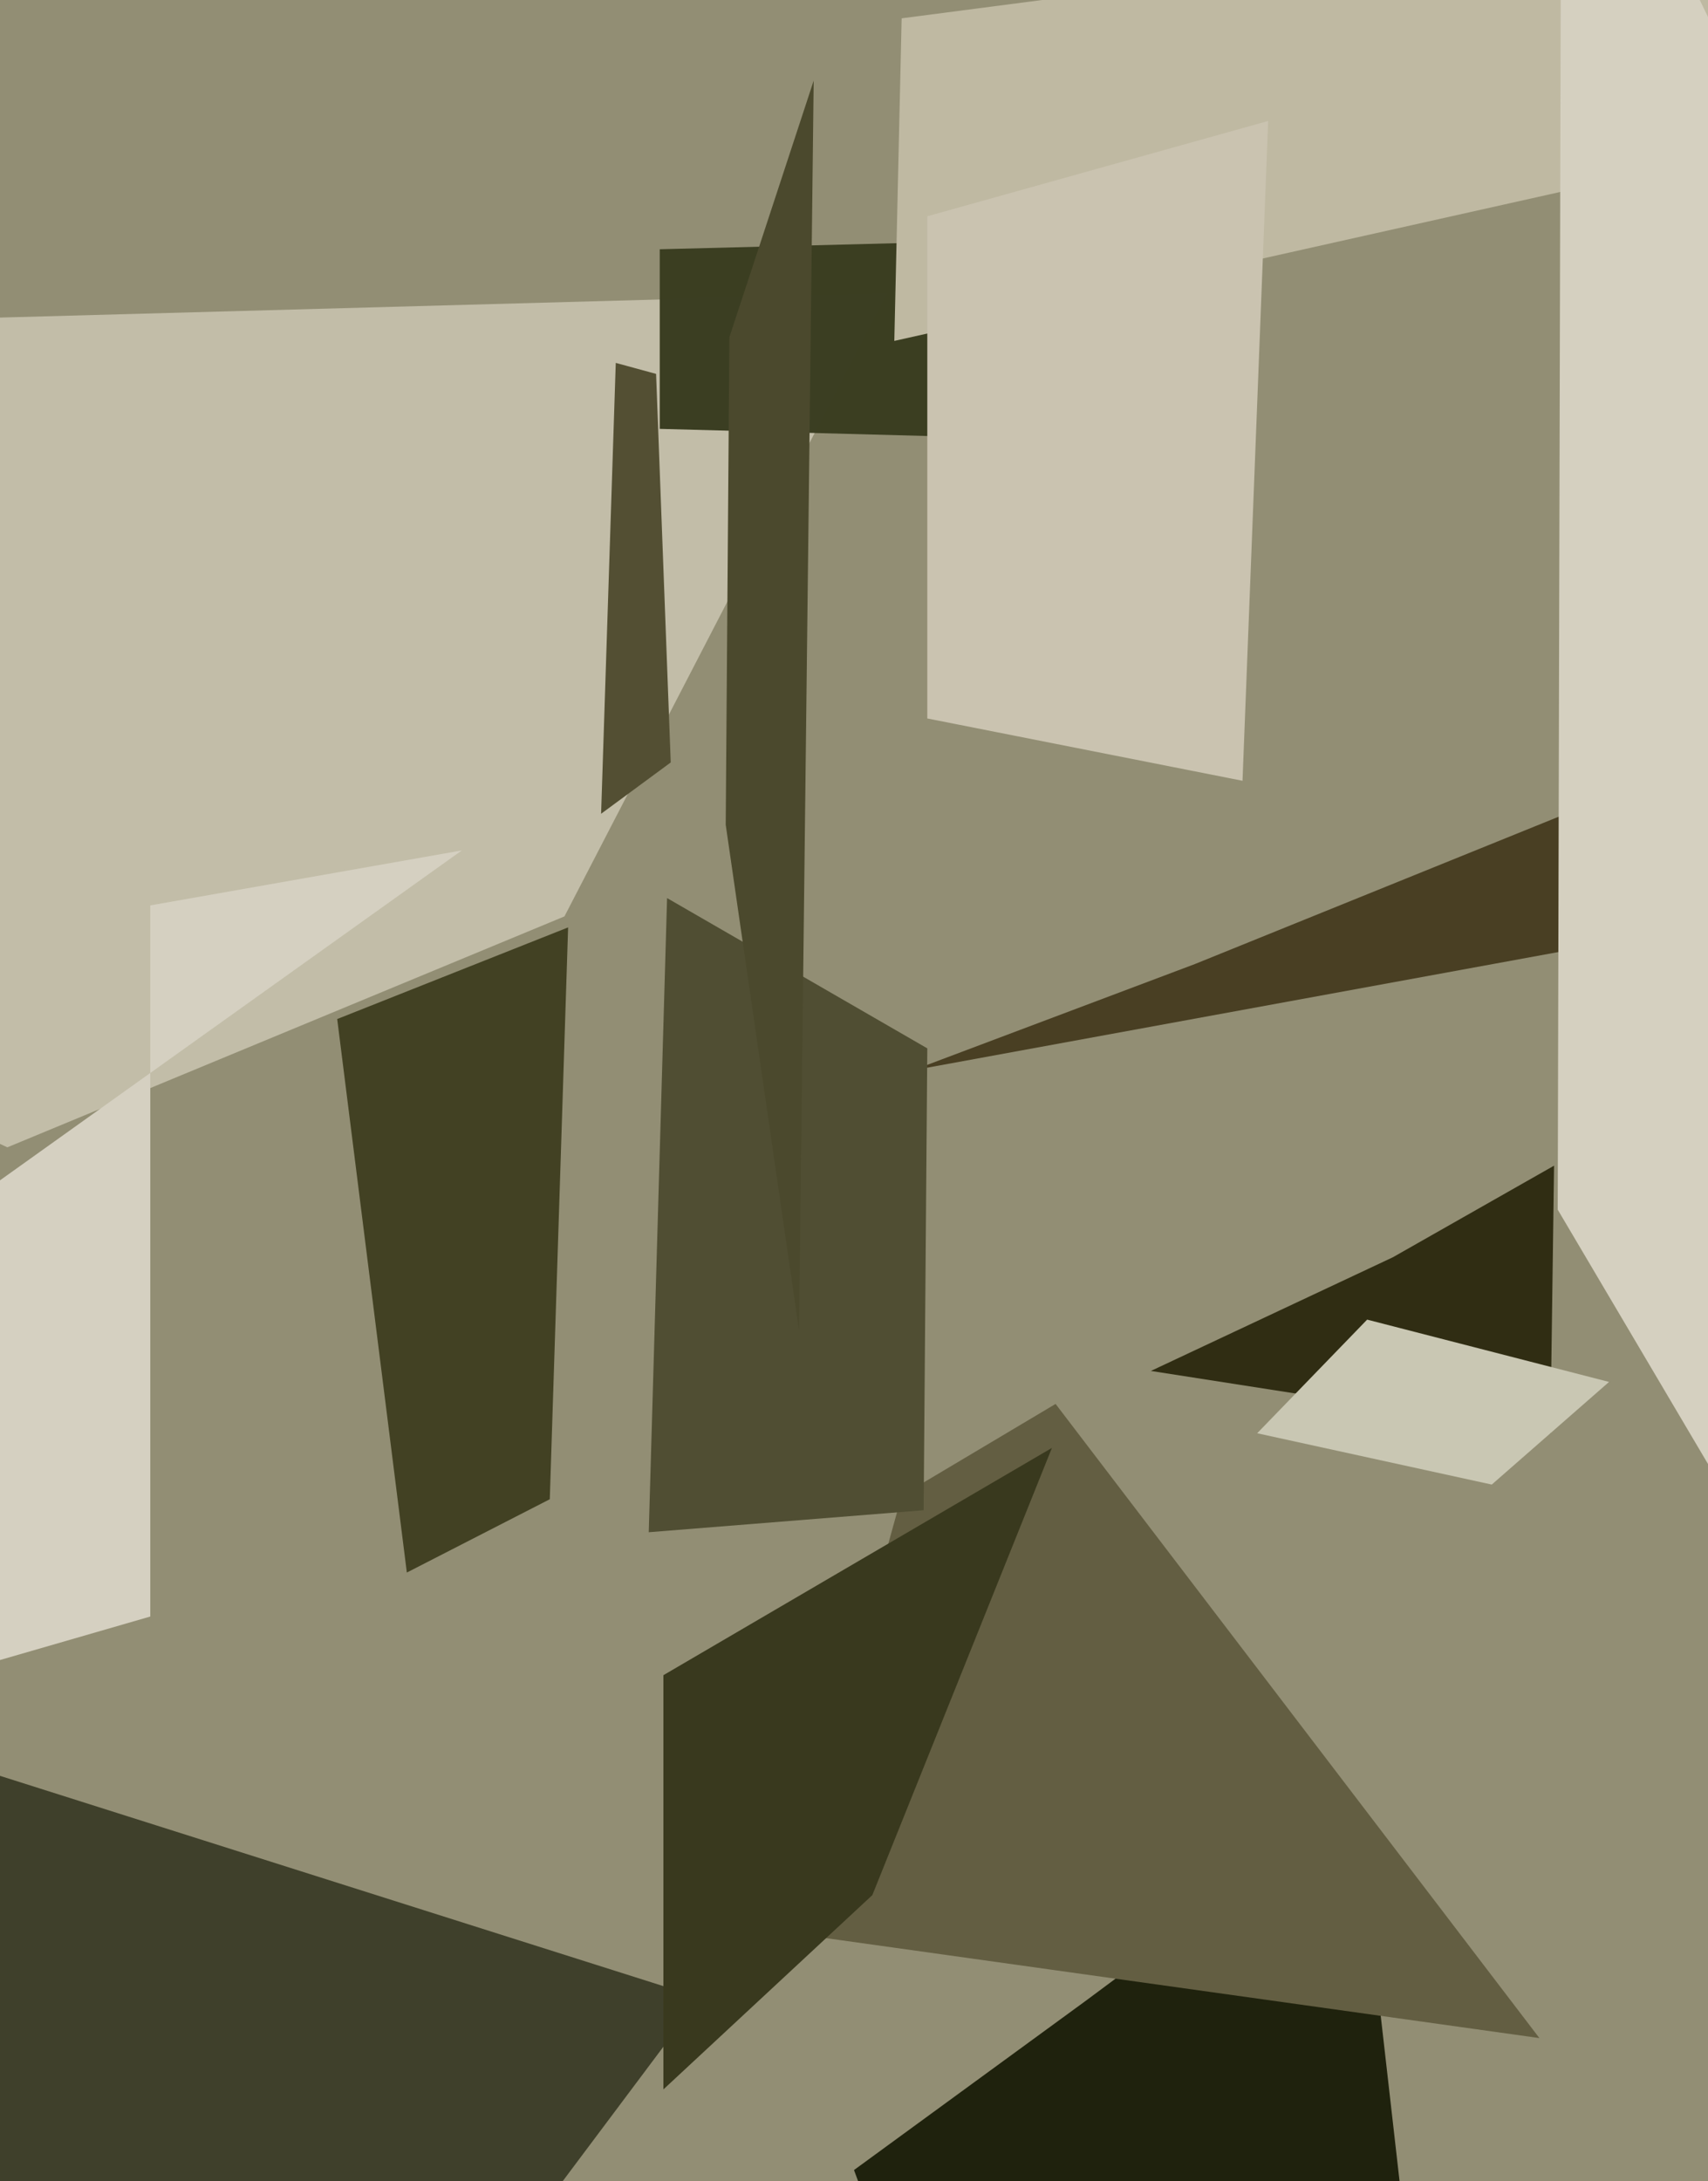
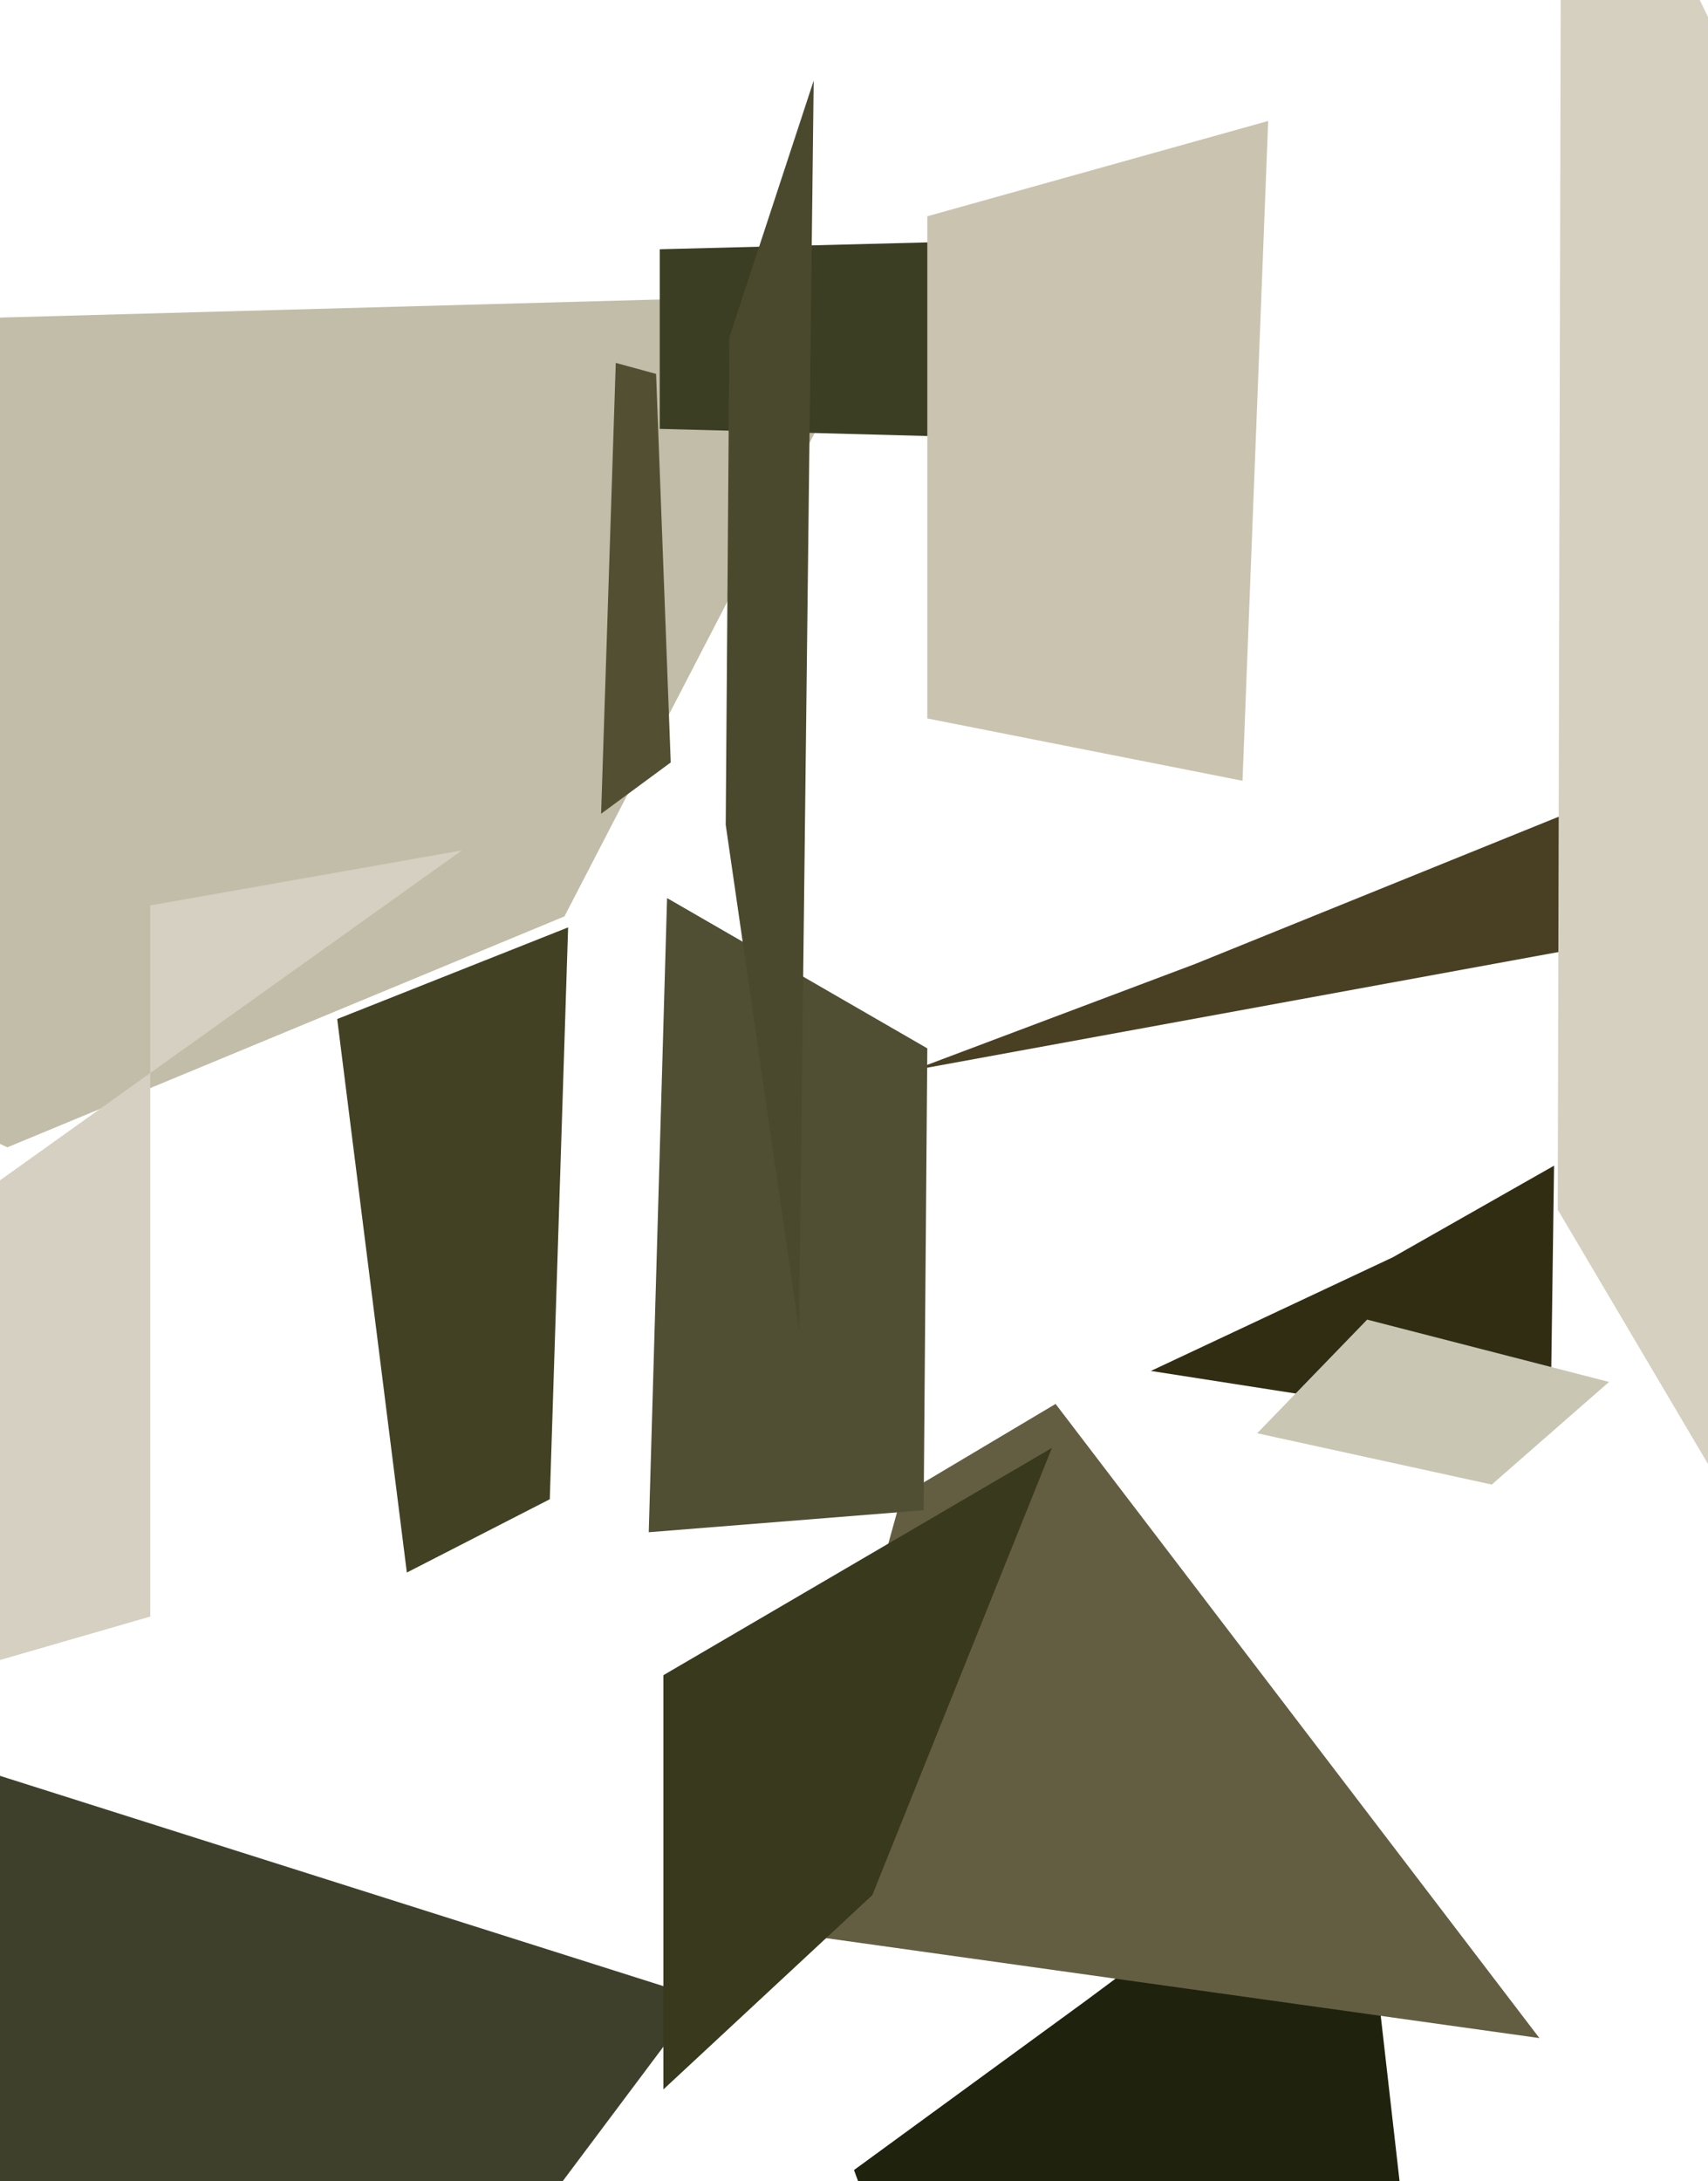
<svg xmlns="http://www.w3.org/2000/svg" width="466px" height="595px">
-   <rect width="466" height="595" fill="rgb(146,142,116)" />
  <polygon points="154,250 2,313 -451,99 242,80" fill="rgba(194,189,168,1.0)" />
  <polygon points="423,391 314,374 380,343 424,318" fill="rgba(48,45,19,1.0)" />
  <polygon points="183,208 164,222 168,99 179,102" fill="rgba(83,79,51,1.0)" />
  <polygon points="255,119 180,117 180,68 258,66" fill="rgba(59,62,34,0.996)" />
  <polygon points="150,409 111,429 92,278 155,253" fill="rgba(66,65,35,1.0)" />
-   <polygon points="557,23 244,93 246,5 407,-16" fill="rgba(191,185,162,1.0)" />
  <polygon points="448,1176 233,592 296,546 370,491" fill="rgba(31,34,13,1.0)" />
  <polygon points="3,796 -276,424 -33,474 191,545" fill="rgba(63,64,43,1.0)" />
  <polygon points="642,220 249,292 326,263 447,214" fill="rgba(73,63,35,1.0)" />
  <polygon points="420,556 213,527 246,408 288,383" fill="rgba(99,94,66,1.0)" />
  <polygon points="477,418 425,330 426,-78 532,141" fill="rgba(213,208,192,1.0)" />
  <polygon points="252,412 177,418 182,245 253,286" fill="rgba(80,78,51,1.0)" />
  <polygon points="41,441 -308,542 126,232 41,247" fill="rgba(213,208,193,1.0)" />
  <polygon points="339,213 253,196 253,59 346,33" fill="rgba(202,195,176,1.0)" />
  <polygon points="407,405 343,391 373,360 439,377" fill="rgba(201,199,179,1.0)" />
  <polygon points="238,517 181,570 181,457 287,395" fill="rgba(57,57,30,1.0)" />
  <polygon points="218,363 198,225 199,92 222,22" fill="rgba(75,73,45,1.0)" />
</svg>